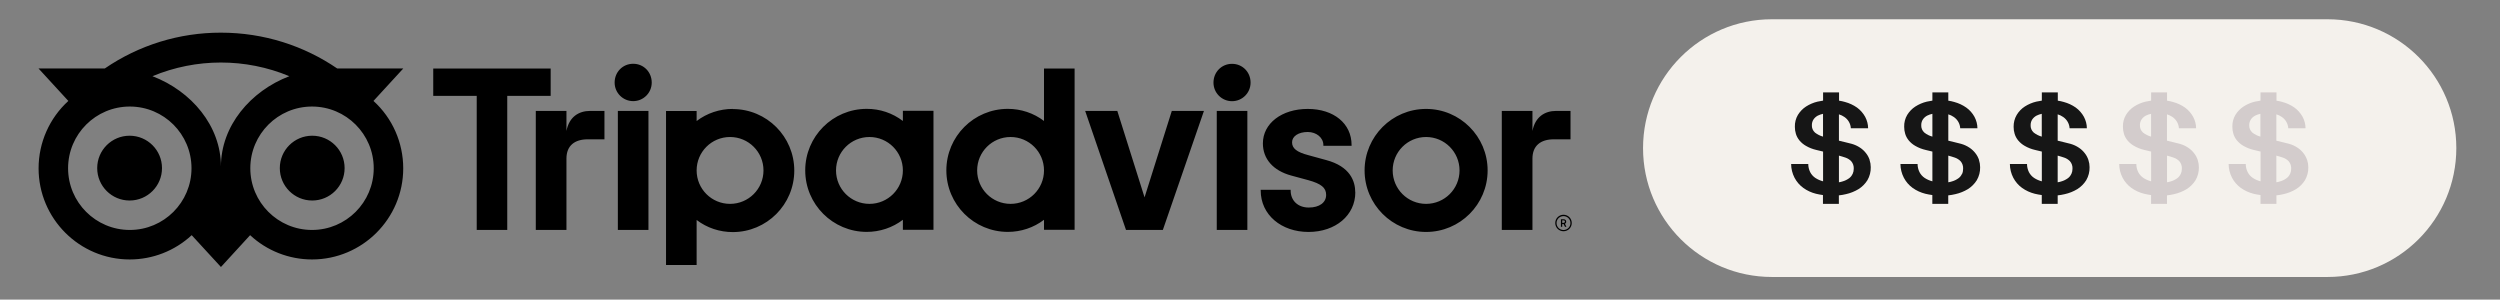
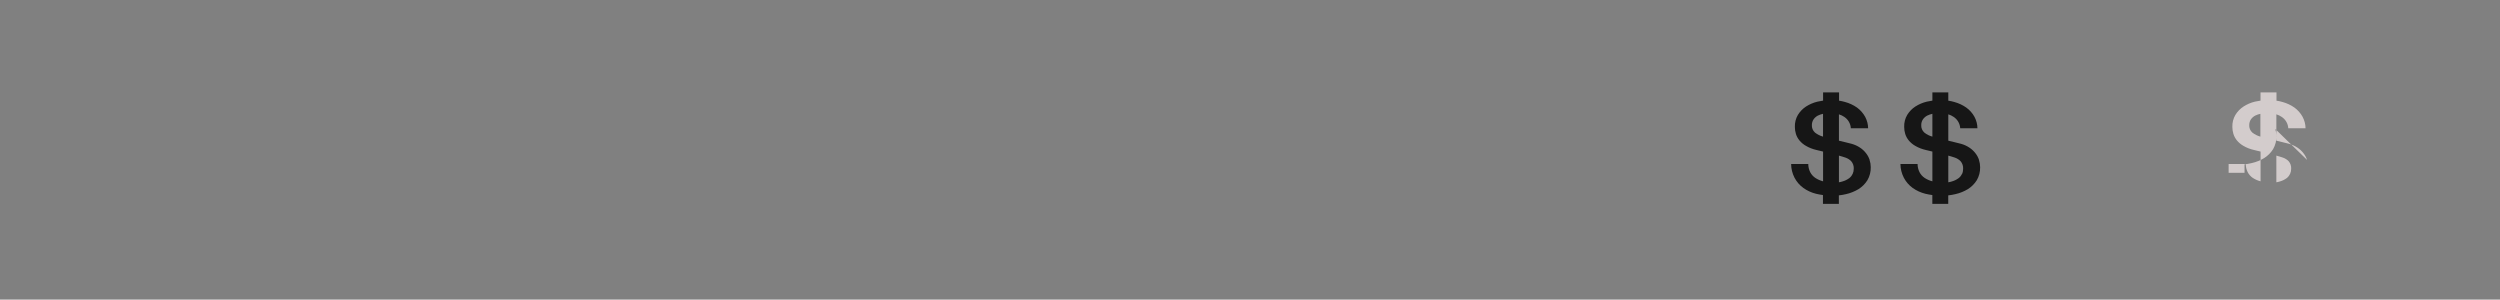
<svg xmlns="http://www.w3.org/2000/svg" id="Layer_1" viewBox="0 0 388.12 46.51">
  <rect x="0" y="0" width="388.12" height="46.51" fill="#808080" stroke="none" />
-   <path d="M242.73,33.34c-.71,0-1.28.57-1.28,1.28s.57,1.28,1.28,1.28,1.28-.57,1.28-1.28h0c0-.71-.57-1.28-1.28-1.28ZM242.73,35.71c-.6,0-1.08-.48-1.08-1.08s.48-1.08,1.08-1.08c.6,0,1.08.48,1.08,1.08h0c0,.6-.48,1.08-1.08,1.08ZM243.15,34.41c0-.23-.17-.37-.41-.37h-.41v1.17h.2v-.42h.22l.21.42h.22l-.23-.47c.13-.06.21-.19.2-.33ZM242.73,34.6h-.2v-.39h.2c.14,0,.22.07.22.19s-.08.2-.22.2h0ZM25.15,26.1c0,2.78-2.25,5.03-5.03,5.03-2.78,0-5.03-2.25-5.03-5.03,0-2.78,2.25-5.03,5.03-5.03h0c2.78,0,5.03,2.25,5.03,5.03ZM53.5,26.1c0,2.78-2.25,5.03-5.03,5.03-2.78,0-5.03-2.25-5.03-5.03,0-2.78,2.25-5.03,5.03-5.03h0c2.78,0,5.03,2.25,5.03,5.03ZM52.35,10.63c-5.14-3.51-11.35-5.56-18.06-5.56-6.43-.01-12.71,1.92-18.02,5.56H5.98l4.63,5.04c-2.94,2.68-4.62,6.48-4.62,10.46,0,7.81,6.34,14.15,14.15,14.15,3.57,0,7-1.34,9.62-3.77l4.54,4.94,4.53-4.94c2.61,2.43,6.05,3.77,9.61,3.77,7.81,0,14.16-6.34,14.16-14.15,0-3.98-1.67-7.78-4.62-10.46l4.63-5.04h-10.26ZM20.15,35.7c-5.29,0-9.58-4.29-9.58-9.58s4.29-9.58,9.58-9.58,9.58,4.29,9.58,9.58-4.29,9.58-9.58,9.58ZM34.3,25.85c0-6.3-4.58-11.71-10.63-14.02,6.8-2.83,14.45-2.83,21.25,0-6.04,2.31-10.62,7.72-10.62,14.02ZM58.02,26.12c0,5.29-4.29,9.58-9.58,9.58s-9.58-4.29-9.58-9.58,4.29-9.58,9.58-9.58,9.58,4.29,9.58,9.58h0ZM91.61,17.22h2.23v4.41h-2.61c-2.01,0-3.29.98-3.29,2.99v11.08h-4.76v-18.48h4.76v3.11c.42-2.2,1.93-3.11,3.67-3.11h0ZM101.18,12.82c0,1.59-1.29,2.88-2.88,2.88-1.59,0-2.88-1.29-2.88-2.88,0-1.63,1.25-2.92,2.88-2.92s2.88,1.29,2.88,2.92h0ZM95.92,17.22h4.75v18.48h-4.75v-18.48ZM113.76,16.91c-2.02,0-4,.65-5.61,1.88v-1.56h-4.75v23.91h4.75v-6.99c1.61,1.23,3.58,1.88,5.61,1.88,5.28,0,9.55-4.28,9.55-9.55s-4.27-9.55-9.55-9.55h0ZM113.34,31.65c-2.87,0-5.19-2.32-5.19-5.19,0-2.87,2.32-5.19,5.19-5.19,2.87,0,5.19,2.32,5.19,5.19s-2.32,5.19-5.19,5.19h0ZM210.41,29.86c0,3.56-3.06,6.15-7.27,6.15s-7.42-2.65-7.42-6.44v-.1h4.65v.1c0,1.58,1.13,2.65,2.81,2.65s2.7-.79,2.7-1.96c0-1.11-.75-1.73-2.77-2.29l-2.66-.72c-2.79-.76-4.39-2.57-4.39-4.99,0-3.1,2.93-5.35,6.96-5.35s6.81,2.25,6.81,5.61v.11h-4.38v-.11c0-1.14-1.07-2.03-2.43-2.03-1.43,0-2.43.66-2.43,1.6s.71,1.52,2.53,2l2.77.76c3.72.99,4.51,3.28,4.51,5.02h0ZM140.17,18.78c-1.61-1.23-3.58-1.89-5.61-1.88-5.28,0-9.55,4.28-9.55,9.55s4.28,9.55,9.55,9.55c2.02,0,4-.65,5.61-1.88v1.56h4.75v-18.48h-4.75v1.56ZM140.17,26.46c0,2.87-2.32,5.19-5.19,5.19-2.87,0-5.19-2.32-5.19-5.19,0-2.87,2.32-5.19,5.19-5.19,2.87,0,5.19,2.32,5.19,5.19h0ZM162.08,18.78c-1.61-1.23-3.58-1.88-5.61-1.88-5.28,0-9.55,4.28-9.55,9.55s4.28,9.55,9.55,9.55c2.02,0,4-.65,5.61-1.88v1.56h4.75V10.64h-4.75v8.14ZM156.89,31.65c-2.87,0-5.19-2.32-5.19-5.19,0-2.87,2.32-5.19,5.19-5.19,2.87,0,5.19,2.32,5.19,5.19h0c0,2.87-2.32,5.19-5.19,5.19h0,0ZM188.9,17.22h4.75v18.48h-4.75v-18.48ZM194.15,12.83c0,1.59-1.29,2.88-2.88,2.88s-2.88-1.29-2.88-2.88h0c0-1.63,1.25-2.92,2.88-2.92s2.88,1.29,2.88,2.91h0ZM221.4,16.91c-5.28,0-9.55,4.28-9.55,9.55s4.28,9.55,9.55,9.55,9.55-4.28,9.55-9.55-4.28-9.55-9.55-9.55h0ZM221.4,31.65c-2.87,0-5.19-2.32-5.19-5.19s2.32-5.19,5.19-5.19c2.87,0,5.19,2.32,5.19,5.19h0c0,2.87-2.32,5.19-5.19,5.19h0,0ZM85.5,14.88h-6.75v20.82h-4.74V14.88h-6.75v-4.24h18.23v4.24ZM181.92,17.22h4.99l-6.38,18.48h-5.72l-6.34-18.48h4.99l4.23,13.42,4.23-13.42ZM241.59,17.22h2.23v4.41h-2.61c-2.01,0-3.3.98-3.3,2.99v11.08h-4.76v-18.48h4.76v3.11c.42-2.2,1.93-3.11,3.67-3.11h0Z" stroke-width="0" />
-   <path id="Path_8227" d="M361.34,43h-86.25c-11.05,0-20.01-8.95-20.01-20,0-11.05,8.95-20.01,20-20.01,0,0,0,0,0,0h86.25c11.05,0,20.01,8.95,20.01,20,0,11.05-8.95,20.01-20,20.01h0" fill="#f4f1ec" stroke-width="0" />
  <path id="Path_8229" d="M290.26,24.83c-.13-.38-.31-.73-.56-1.04-.26-.34-.57-.63-.92-.86-.4-.27-.84-.47-1.3-.6-.2-.05-.55-.14-1-.25-.33-.08-.64-.16-.99-.24v-4.09c.3.09.59.23.85.41.59.4.96,1.05,1,1.75h2.68c0-.62-.17-1.23-.46-1.78-.31-.56-.74-1.05-1.26-1.43-.57-.4-1.2-.69-1.87-.87-.3-.09-.61-.16-.92-.2v-1.29h-2.48v1.28c-.27.04-.59.1-.87.16-.63.15-1.23.41-1.78.76-.51.33-.94.78-1.26,1.3-.33.56-.49,1.2-.47,1.85,0,.37.05.74.16,1.09.11.37.3.71.54,1.01.29.35.64.64,1.03.86.5.29,1.04.5,1.61.63.36.09.73.18,1.04.25v4.62c-.42-.11-.82-.28-1.19-.52-.35-.23-.63-.55-.82-.92-.19-.39-.29-.82-.29-1.25h-2.66c0,.74.19,1.48.53,2.14.33.62.79,1.16,1.36,1.57.59.43,1.26.73,1.97.91.36.09.72.15,1.08.2v1.37h2.47v-1.32c.37-.04.74-.1,1.1-.19.69-.15,1.35-.42,1.95-.78.56-.35,1.03-.82,1.38-1.38.36-.62.54-1.32.52-2.03,0-.38-.06-.75-.18-1.11M283.02,21.21c-.45-.12-.87-.34-1.24-.62-.34-.3-.52-.73-.49-1.18,0-.32.09-.63.27-.89.17-.24.39-.43.65-.57.26-.13.53-.22.81-.28v3.54ZM287.61,27c-.12.27-.31.51-.55.68-.31.22-.65.39-1.02.49-.18.06-.36.1-.55.13v-4.14c.39.1.7.21,1.02.31.33.11.63.3.88.55.29.33.43.76.4,1.2,0,.27-.06.54-.17.78" fill="#161616" stroke-width="0" />
  <path id="Path_8230" d="M307.24,24.83c-.13-.38-.31-.73-.56-1.04-.26-.34-.57-.63-.92-.86-.4-.27-.84-.47-1.3-.6-.2-.05-.55-.14-1-.25-.33-.08-.64-.16-.99-.24v-4.09c.3.09.59.23.85.41.59.4.96,1.05,1,1.75h2.67c0-.62-.17-1.23-.46-1.78-.31-.56-.74-1.05-1.27-1.43-.57-.4-1.2-.69-1.87-.87-.3-.09-.61-.16-.92-.2v-1.29h-2.47v1.28c-.27.04-.59.1-.87.16-.63.15-1.23.41-1.78.76-.51.33-.94.78-1.26,1.3-.33.56-.49,1.2-.47,1.85,0,.37.05.74.16,1.09.11.37.3.71.54,1.01.29.35.64.64,1.03.86.5.29,1.04.5,1.61.63.36.09.73.18,1.04.25v4.62c-.42-.11-.82-.28-1.19-.52-.35-.23-.63-.55-.82-.92-.19-.39-.29-.82-.29-1.25h-2.66c0,.74.19,1.48.53,2.14.33.62.79,1.16,1.36,1.57.6.43,1.27.73,1.98.91.36.09.72.15,1.08.2v1.37h2.47v-1.32c.37-.04.74-.1,1.1-.19.69-.15,1.35-.42,1.95-.78.56-.35,1.03-.82,1.38-1.38.36-.62.54-1.32.52-2.03,0-.38-.06-.75-.18-1.11M300,21.21c-.45-.12-.87-.33-1.24-.62-.34-.3-.52-.73-.49-1.18,0-.32.09-.63.27-.89.17-.24.39-.43.65-.57.26-.13.53-.22.81-.28v3.54ZM304.59,27c-.12.27-.31.51-.55.68-.31.22-.65.39-1.02.49-.18.06-.36.1-.55.13v-4.14c.39.1.7.21,1.02.31.33.11.63.3.88.55.29.33.43.76.4,1.2,0,.27-.05.54-.16.78" fill="#161616" stroke-width="0" />
-   <path id="Path_8231" d="M341.19,24.83c-.13-.38-.31-.73-.56-1.04-.26-.34-.57-.63-.92-.86-.4-.27-.84-.47-1.3-.6-.2-.05-.55-.14-1-.25-.33-.08-.64-.16-.99-.24v-4.09c.3.09.59.23.85.41.59.4.96,1.05,1,1.75h2.67c0-.62-.17-1.23-.46-1.78-.31-.56-.74-1.05-1.26-1.43-.57-.4-1.2-.69-1.87-.87-.3-.09-.61-.16-.92-.2v-1.29h-2.47v1.28c-.27.04-.59.1-.87.16-.63.15-1.23.41-1.78.76-.51.33-.94.78-1.26,1.3-.33.56-.49,1.2-.47,1.85,0,.37.05.74.16,1.09.11.37.3.71.54,1.01.29.35.64.64,1.03.86.5.29,1.04.5,1.61.63.36.09.73.18,1.04.25v4.62c-.42-.11-.82-.28-1.19-.52-.35-.23-.63-.55-.82-.92-.19-.39-.29-.82-.29-1.25h-2.66c0,.74.19,1.48.53,2.14.33.62.79,1.16,1.36,1.57.6.43,1.27.73,1.98.91.36.09.72.15,1.08.2v1.37h2.47v-1.32c.37-.04.74-.1,1.1-.19.69-.15,1.35-.42,1.95-.78.56-.35,1.03-.82,1.38-1.38.36-.62.54-1.32.52-2.03,0-.38-.06-.75-.18-1.11M333.95,21.21c-.45-.12-.87-.34-1.24-.62-.34-.3-.52-.73-.49-1.18,0-.32.09-.63.27-.89.17-.24.39-.43.65-.57.26-.13.53-.22.81-.28v3.54ZM338.55,27c-.12.27-.31.51-.55.68-.31.22-.65.39-1.02.49-.18.06-.36.1-.55.13v-4.14c.39.1.7.21,1.02.31.33.11.63.3.88.55.29.33.43.76.4,1.2,0,.27-.06.54-.17.78" fill="#d3cccc" stroke-width="0" />
-   <path id="Path_8232" d="M324.22,24.83c-.13-.38-.31-.73-.56-1.04-.26-.34-.57-.63-.92-.86-.4-.27-.84-.47-1.3-.6-.2-.05-.55-.14-1-.25-.33-.08-.64-.16-.99-.24v-4.09c.3.09.59.23.85.41.59.4.96,1.05,1,1.75h2.68c0-.62-.17-1.23-.46-1.78-.31-.56-.74-1.05-1.26-1.43-.57-.4-1.2-.69-1.87-.87-.3-.09-.61-.16-.92-.2v-1.29h-2.48v1.28c-.27.04-.59.1-.87.16-.63.15-1.23.41-1.78.76-.51.33-.94.78-1.25,1.3-.33.56-.49,1.2-.48,1.85,0,.37.05.74.16,1.09.11.37.3.71.54,1.01.29.35.64.64,1.03.86.5.29,1.04.5,1.61.63.36.09.73.18,1.04.25v4.62c-.42-.11-.82-.28-1.19-.52-.35-.23-.63-.55-.82-.92-.19-.39-.29-.82-.29-1.25h-2.66c0,.74.19,1.48.53,2.14.33.62.79,1.16,1.36,1.57.6.43,1.27.73,1.98.91.36.09.72.15,1.08.2v1.37h2.47v-1.32c.37-.04.74-.1,1.1-.19.69-.15,1.35-.42,1.95-.78.56-.35,1.03-.82,1.38-1.38.36-.62.54-1.32.52-2.03,0-.38-.06-.75-.18-1.11M316.98,21.21c-.45-.12-.87-.34-1.24-.62-.34-.3-.52-.73-.49-1.18,0-.32.09-.63.27-.89.17-.24.39-.43.65-.57.26-.13.53-.22.81-.28v3.54ZM321.57,27c-.12.27-.31.51-.55.68-.31.22-.65.39-1.02.49-.18.06-.36.1-.55.13v-4.14c.39.1.7.21,1.02.31.33.11.63.3.88.55.29.33.43.76.4,1.2,0,.27-.06.54-.17.78" fill="#161616" stroke-width="0" />
-   <path id="Path_8233" d="M358.17,24.83c-.13-.38-.31-.73-.56-1.04-.26-.34-.57-.63-.92-.86-.4-.27-.84-.47-1.3-.6-.2-.05-.55-.14-1-.25-.33-.08-.64-.16-.99-.24v-4.09c.3.09.59.23.85.41.59.4.96,1.05,1,1.75h2.68c0-.62-.17-1.23-.46-1.78-.31-.56-.74-1.05-1.26-1.43-.57-.4-1.2-.69-1.87-.87-.3-.09-.61-.16-.92-.2v-1.29h-2.48v1.28c-.27.04-.59.1-.87.16-.63.15-1.23.41-1.77.76-.51.33-.94.78-1.26,1.3-.33.56-.49,1.2-.47,1.85,0,.37.05.74.16,1.09.11.37.3.71.54,1.01.29.35.64.64,1.03.86.5.29,1.04.5,1.61.63.36.09.73.18,1.04.25v4.62c-.42-.11-.82-.28-1.19-.52-.35-.23-.63-.55-.82-.92-.19-.39-.29-.82-.29-1.25h-2.66c0,.74.19,1.48.53,2.14.33.62.79,1.16,1.36,1.57.6.43,1.27.73,1.98.91.36.09.72.15,1.08.2v1.37h2.47v-1.32c.37-.04.74-.1,1.1-.19.69-.15,1.35-.42,1.95-.78.56-.35,1.03-.82,1.38-1.38.36-.62.54-1.32.52-2.03,0-.38-.06-.75-.18-1.11M350.92,21.21c-.45-.12-.87-.34-1.24-.62-.34-.3-.52-.73-.49-1.18,0-.32.09-.63.27-.89.17-.24.39-.43.65-.57.26-.13.53-.22.81-.28v3.54ZM355.52,27c-.12.27-.31.51-.55.68-.31.22-.65.39-1.02.49-.18.06-.36.1-.55.13v-4.14c.39.1.7.21,1.02.31.33.11.63.3.88.55.29.33.43.76.4,1.2,0,.27-.06.54-.17.78" fill="#d3cccc" stroke-width="0" />
+   <path id="Path_8233" d="M358.17,24.83c-.13-.38-.31-.73-.56-1.04-.26-.34-.57-.63-.92-.86-.4-.27-.84-.47-1.3-.6-.2-.05-.55-.14-1-.25-.33-.08-.64-.16-.99-.24v-4.09c.3.09.59.23.85.41.59.4.96,1.05,1,1.75h2.68c0-.62-.17-1.23-.46-1.78-.31-.56-.74-1.05-1.26-1.43-.57-.4-1.2-.69-1.87-.87-.3-.09-.61-.16-.92-.2v-1.29h-2.48v1.28c-.27.04-.59.1-.87.16-.63.15-1.23.41-1.77.76-.51.33-.94.78-1.26,1.3-.33.56-.49,1.2-.47,1.85,0,.37.05.74.16,1.09.11.37.3.71.54,1.01.29.35.64.64,1.03.86.5.29,1.04.5,1.61.63.36.09.73.18,1.04.25v4.62c-.42-.11-.82-.28-1.19-.52-.35-.23-.63-.55-.82-.92-.19-.39-.29-.82-.29-1.25h-2.66v1.37h2.47v-1.32c.37-.04.74-.1,1.1-.19.69-.15,1.35-.42,1.95-.78.56-.35,1.03-.82,1.38-1.38.36-.62.54-1.32.52-2.03,0-.38-.06-.75-.18-1.11M350.92,21.21c-.45-.12-.87-.34-1.24-.62-.34-.3-.52-.73-.49-1.18,0-.32.09-.63.27-.89.17-.24.39-.43.65-.57.26-.13.53-.22.81-.28v3.54ZM355.52,27c-.12.27-.31.51-.55.68-.31.22-.65.39-1.02.49-.18.06-.36.1-.55.13v-4.14c.39.1.7.21,1.02.31.33.11.63.3.88.55.29.33.43.76.4,1.2,0,.27-.06.54-.17.78" fill="#d3cccc" stroke-width="0" />
</svg>